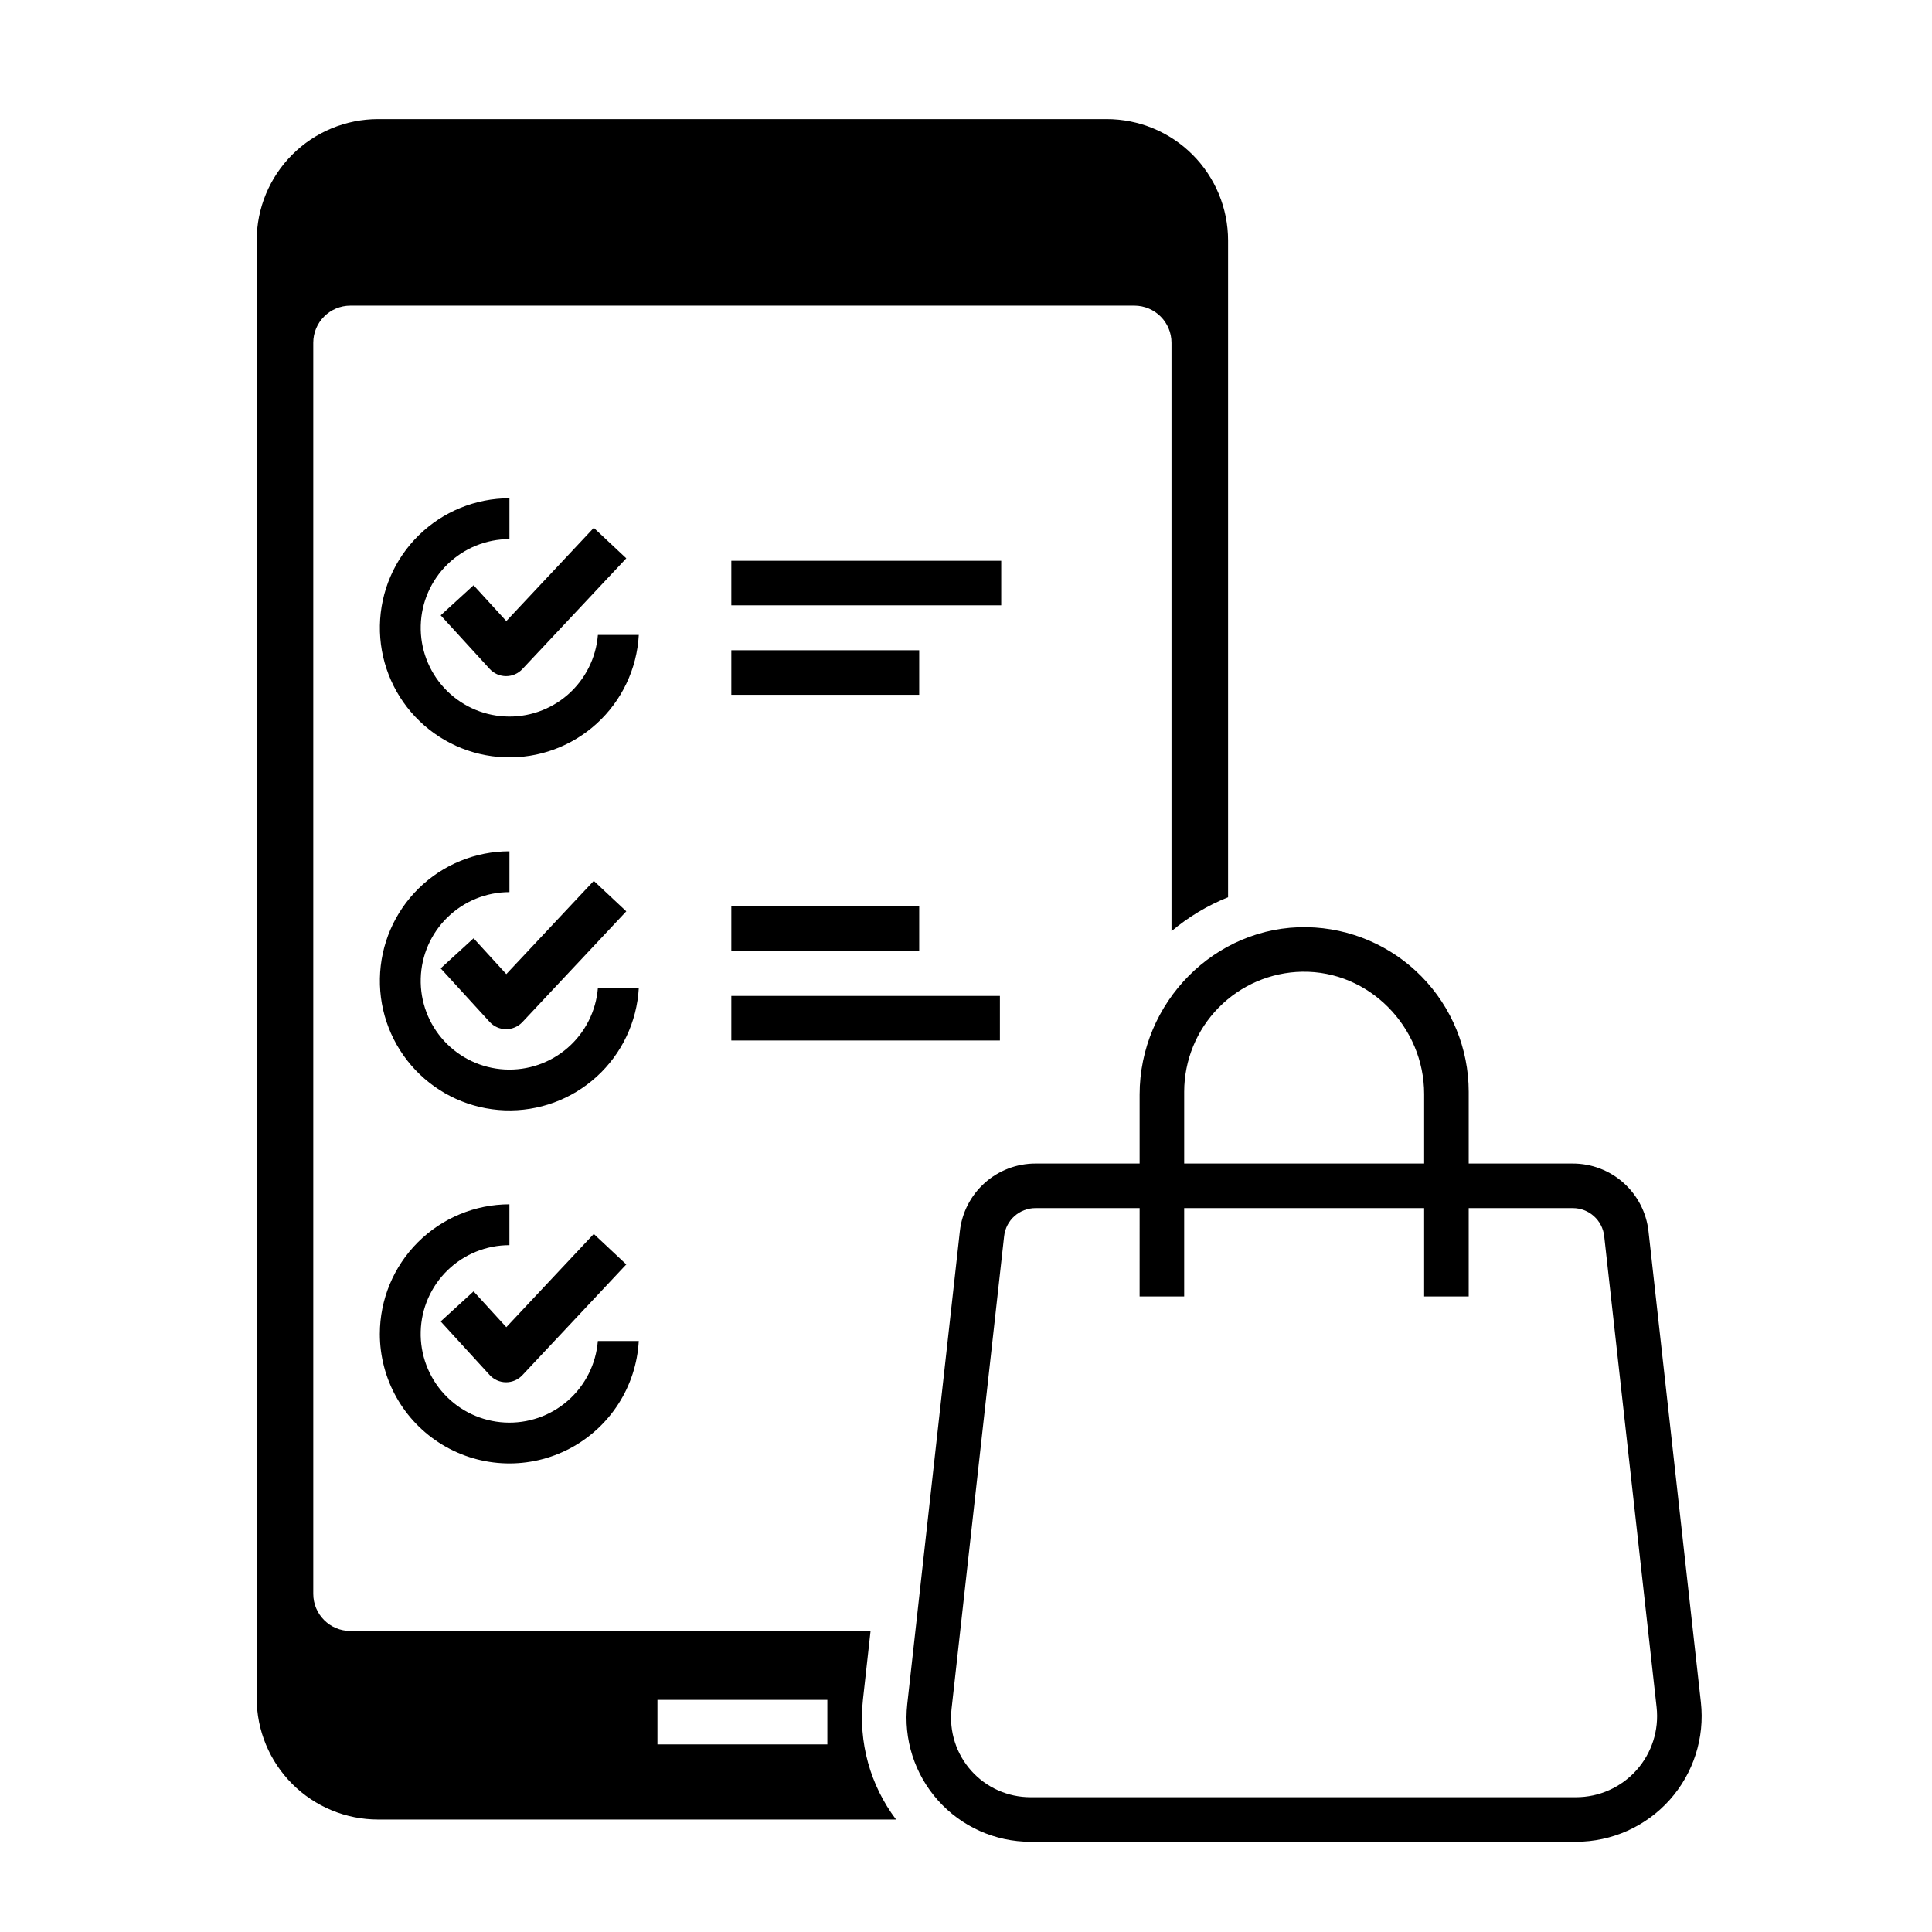
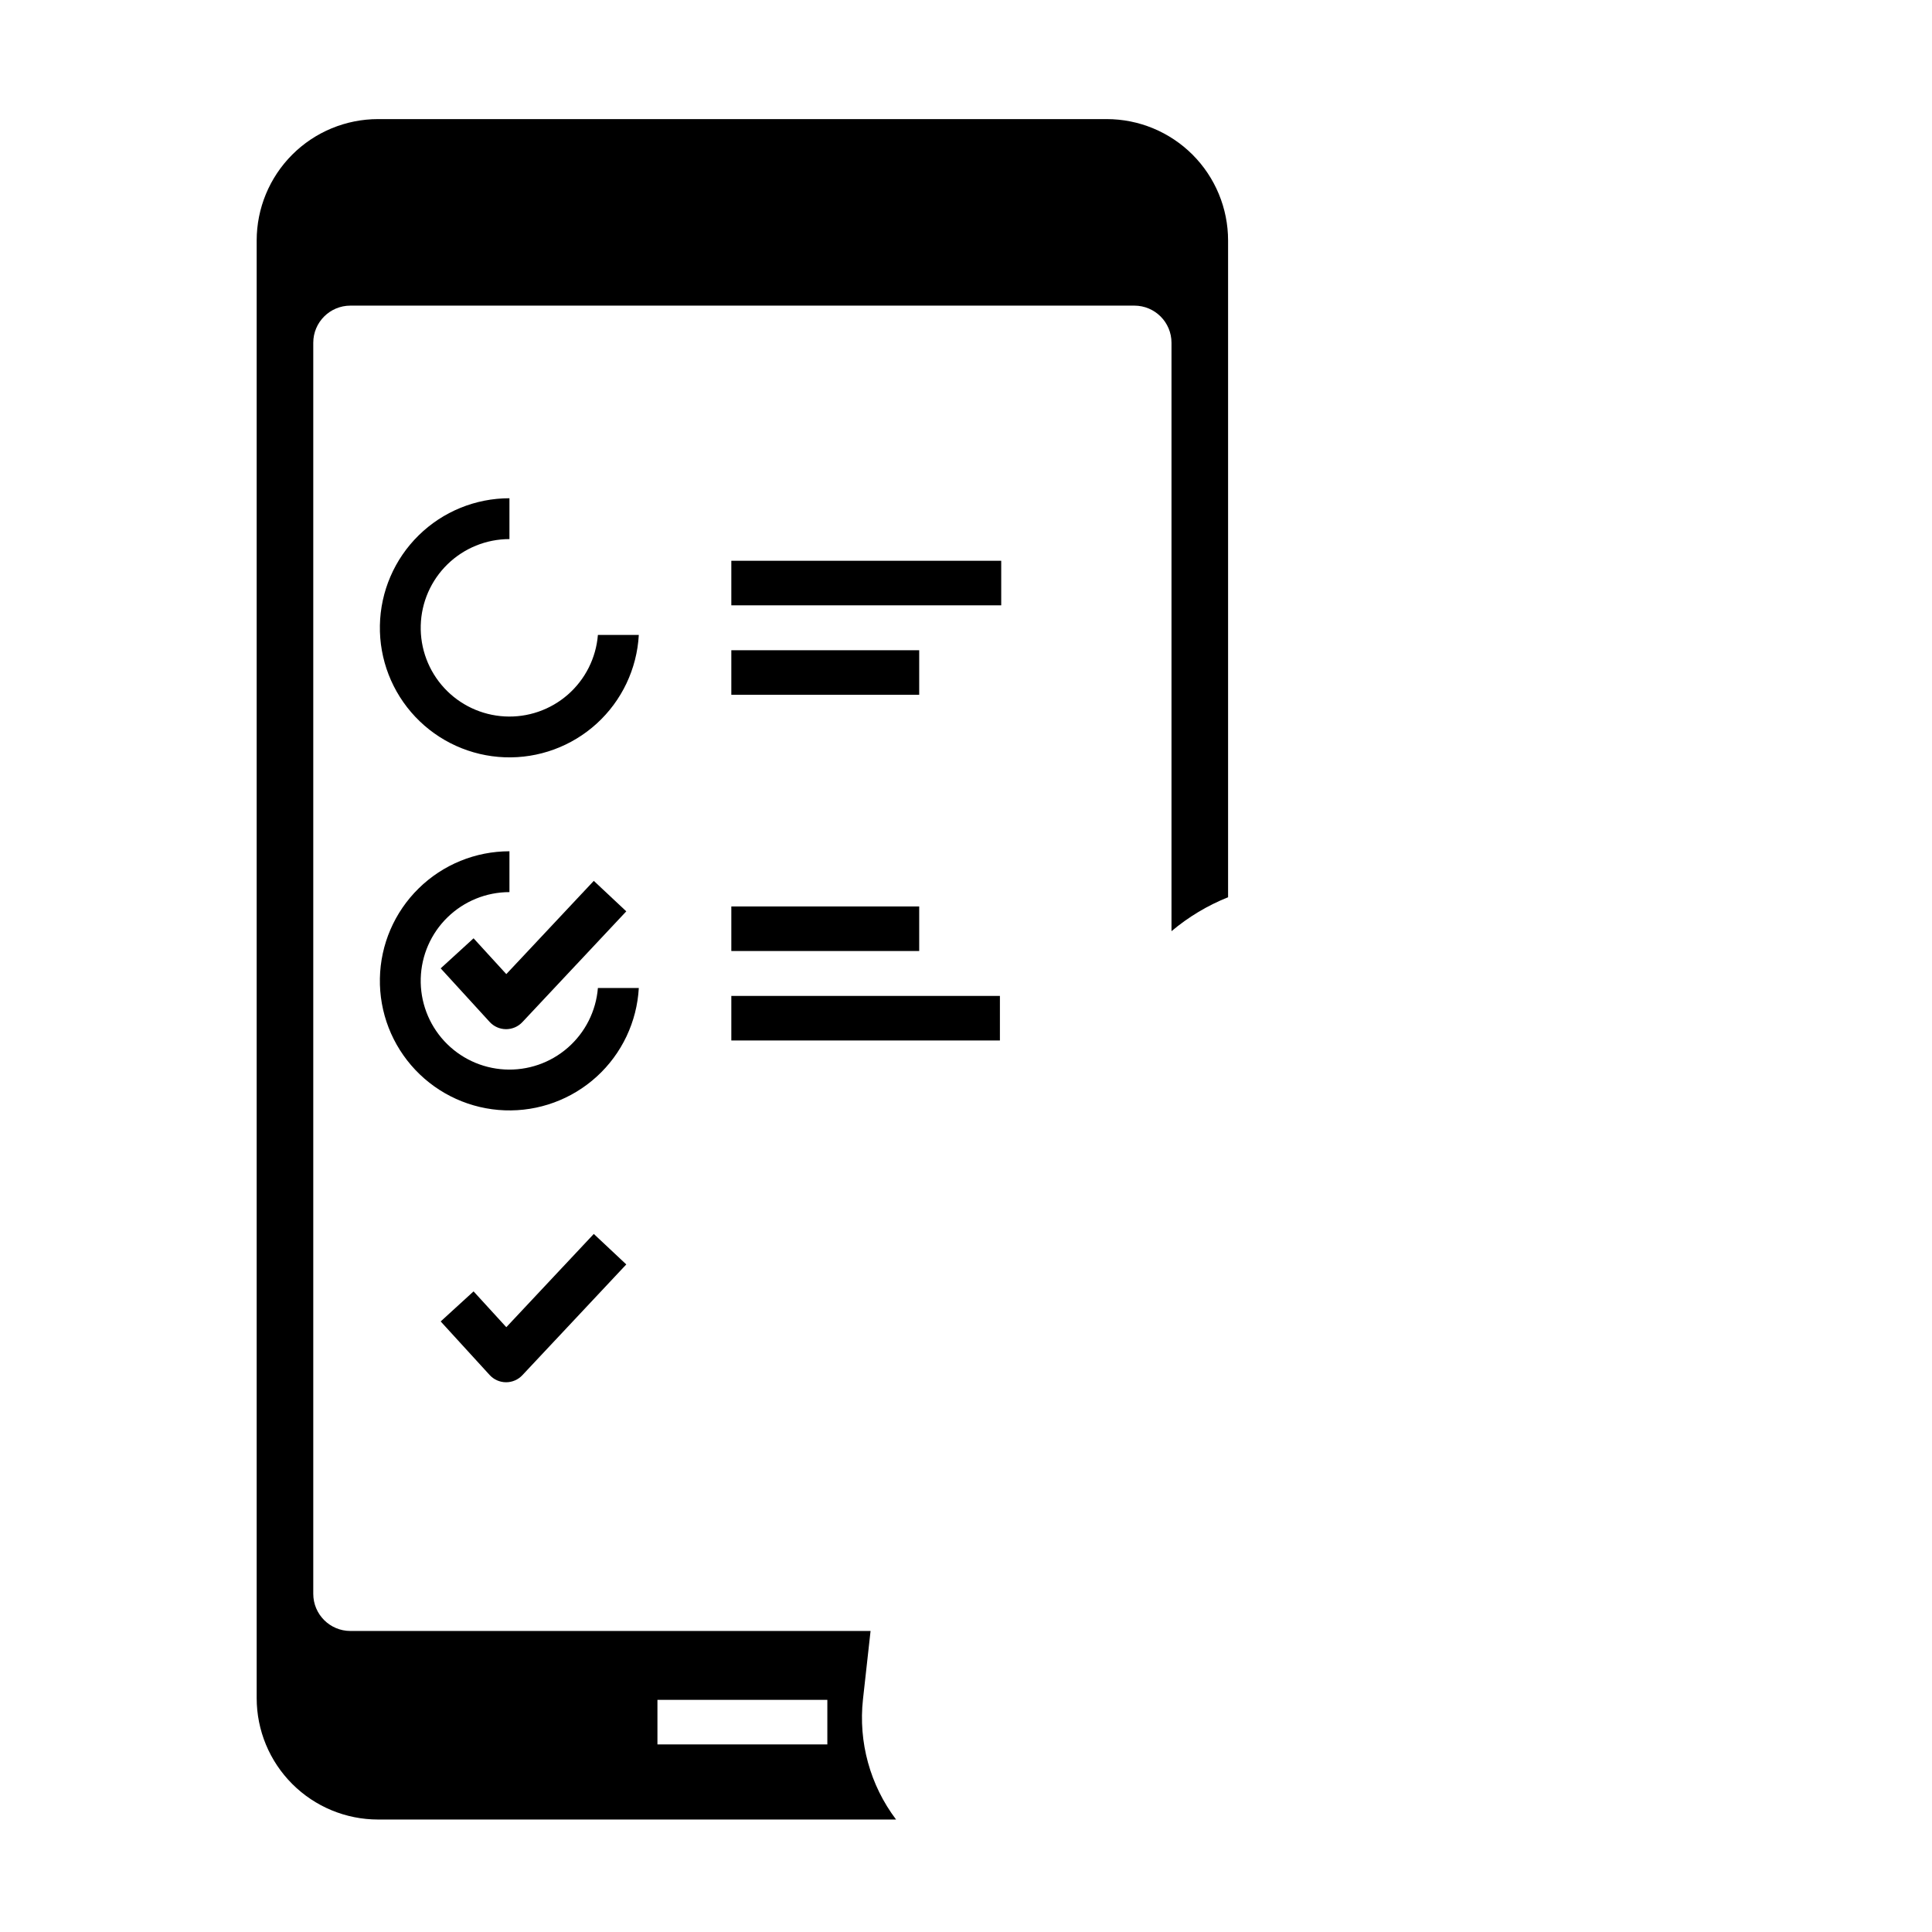
<svg xmlns="http://www.w3.org/2000/svg" fill="#000000" width="800px" height="800px" version="1.1" viewBox="144 144 512 512">
  <g>
    <path d="m372.7 594.31 2.008-18.086h-137.85c-5.434 0-9.84-4.406-9.84-9.84v-331.55c0-5.434 4.406-9.836 9.84-9.84h207.76c5.434 0.004 9.84 4.406 9.84 9.84v155.94c4.488-3.781 9.551-6.816 14.996-8.996v-174.04c0-8.535-3.391-16.719-9.422-22.754-6.035-6.031-14.219-9.422-22.754-9.422h-193.08c-8.531 0-16.719 3.391-22.75 9.422-6.035 6.035-9.426 14.219-9.426 22.754v386.28c0 8.531 3.391 16.719 9.426 22.75 6.031 6.035 14.219 9.426 22.75 9.426h137.27c-6.891-9.117-10.027-20.523-8.77-31.883zm-9.445 11.984h-45.027v-11.809h45.027z" />
    <path d="m302.45 312.27c-0.496 6.106-3.352 11.781-7.965 15.816-4.613 4.031-10.621 6.106-16.738 5.773-6.121-0.328-11.867-3.031-16.023-7.535-4.156-4.504-6.387-10.453-6.223-16.578 0.164-6.125 2.711-11.945 7.106-16.219 4.391-4.273 10.273-6.664 16.402-6.664v-10.824c-8.996 0-17.637 3.527-24.055 9.832-6.422 6.305-10.113 14.875-10.277 23.871-0.168 8.996 3.207 17.695 9.391 24.23 6.184 6.539 14.684 10.383 23.676 10.715 8.992 0.332 17.754-2.879 24.402-8.941s10.648-14.492 11.145-23.477z" />
-     <path d="m269.5 299.1-8.715 7.965 12.977 14.195v0.004c1.109 1.211 2.676 1.91 4.32 1.918h0.039c1.633 0 3.188-0.672 4.305-1.863l27.547-29.363-8.613-8.078-23.184 24.711z" />
    <path d="m302.45 405.83c-0.496 6.106-3.352 11.781-7.965 15.812-4.613 4.035-10.621 6.106-16.738 5.777-6.121-0.328-11.867-3.031-16.023-7.535-4.156-4.504-6.387-10.453-6.223-16.578 0.164-6.125 2.711-11.945 7.106-16.219 4.391-4.273 10.273-6.668 16.402-6.668v-10.824c-8.996 0-17.637 3.531-24.055 9.836-6.422 6.301-10.113 14.875-10.277 23.871-0.168 8.996 3.207 17.695 9.391 24.23s14.684 10.383 23.676 10.715c8.992 0.332 17.754-2.879 24.402-8.941 6.648-6.066 10.648-14.496 11.145-23.477z" />
    <path d="m269.5 392.66-8.715 7.965 12.977 14.195c1.109 1.215 2.676 1.91 4.32 1.922h0.039c1.633 0 3.188-0.676 4.305-1.863l27.547-29.363-8.613-8.078-23.184 24.711z" />
-     <path d="m244.66 497.5c0 12.039 6.312 23.199 16.629 29.41 10.316 6.207 23.129 6.562 33.773 0.93 10.641-5.633 17.555-16.43 18.219-28.453h-10.844c-0.492 6.109-3.348 11.785-7.961 15.816-4.613 4.035-10.621 6.106-16.738 5.777-6.121-0.328-11.867-3.031-16.023-7.535-4.156-4.504-6.387-10.453-6.223-16.578 0.164-6.125 2.711-11.945 7.102-16.219 4.394-4.277 10.277-6.668 16.406-6.668v-10.824c-9.105 0.012-17.832 3.633-24.273 10.07-6.438 6.438-10.059 15.168-10.066 24.273z" />
    <path d="m269.5 486.23-8.715 7.965 12.977 14.195c1.109 1.215 2.676 1.91 4.32 1.922h0.039c1.633 0 3.188-0.676 4.305-1.863l27.547-29.363-8.613-8.078-23.184 24.711z" />
    <path d="m337.81 292.61h71.523v11.809h-71.523z" />
    <path d="m337.81 316.32h49.789v11.809h-49.789z" />
    <path d="m337.81 384.22h49.789v11.809h-49.789z" />
    <path d="m337.81 407.93h71.176v11.809h-71.176z" />
-     <path d="m594.75 595.13-13.883-124.83c-0.547-4.938-2.894-9.5-6.598-12.812-3.699-3.312-8.496-5.141-13.461-5.137h-27.586v-19.039c-0.012-11.43-4.508-22.398-12.52-30.551-8.012-8.152-18.898-12.836-30.328-13.047-24.395-0.418-44.363 19.973-44.363 44.371v18.266h-27.586c-4.965-0.004-9.762 1.824-13.461 5.137-3.703 3.312-6.051 7.875-6.594 12.812l-13.938 125.31c-1.035 9.289 1.938 18.574 8.168 25.539 6.231 6.965 15.133 10.941 24.477 10.941h144.59c9.469 0 18.488-4.031 24.805-11.086 6.312-7.055 9.324-16.465 8.277-25.875zm-136.93-161.82c0.012-8.336 3.289-16.336 9.133-22.281 5.84-5.941 13.781-9.359 22.117-9.512 17.789-0.301 32.344 14.637 32.344 32.426v18.406h-63.594zm119.85 179.82c-4.074 4.551-9.895 7.152-16.004 7.152h-144.59c-5.984 0-11.688-2.547-15.676-7.008-3.992-4.461-5.894-10.41-5.234-16.359l13.938-125.31c0.469-4.242 4.055-7.449 8.324-7.445h27.586l-0.004 23.418h11.809v-23.418h63.594v23.418h11.809v-23.418h27.586c4.266-0.004 7.856 3.203 8.324 7.445l13.883 124.83v0.004c0.672 6.07-1.27 12.141-5.344 16.695z" />
  </g>
</svg>